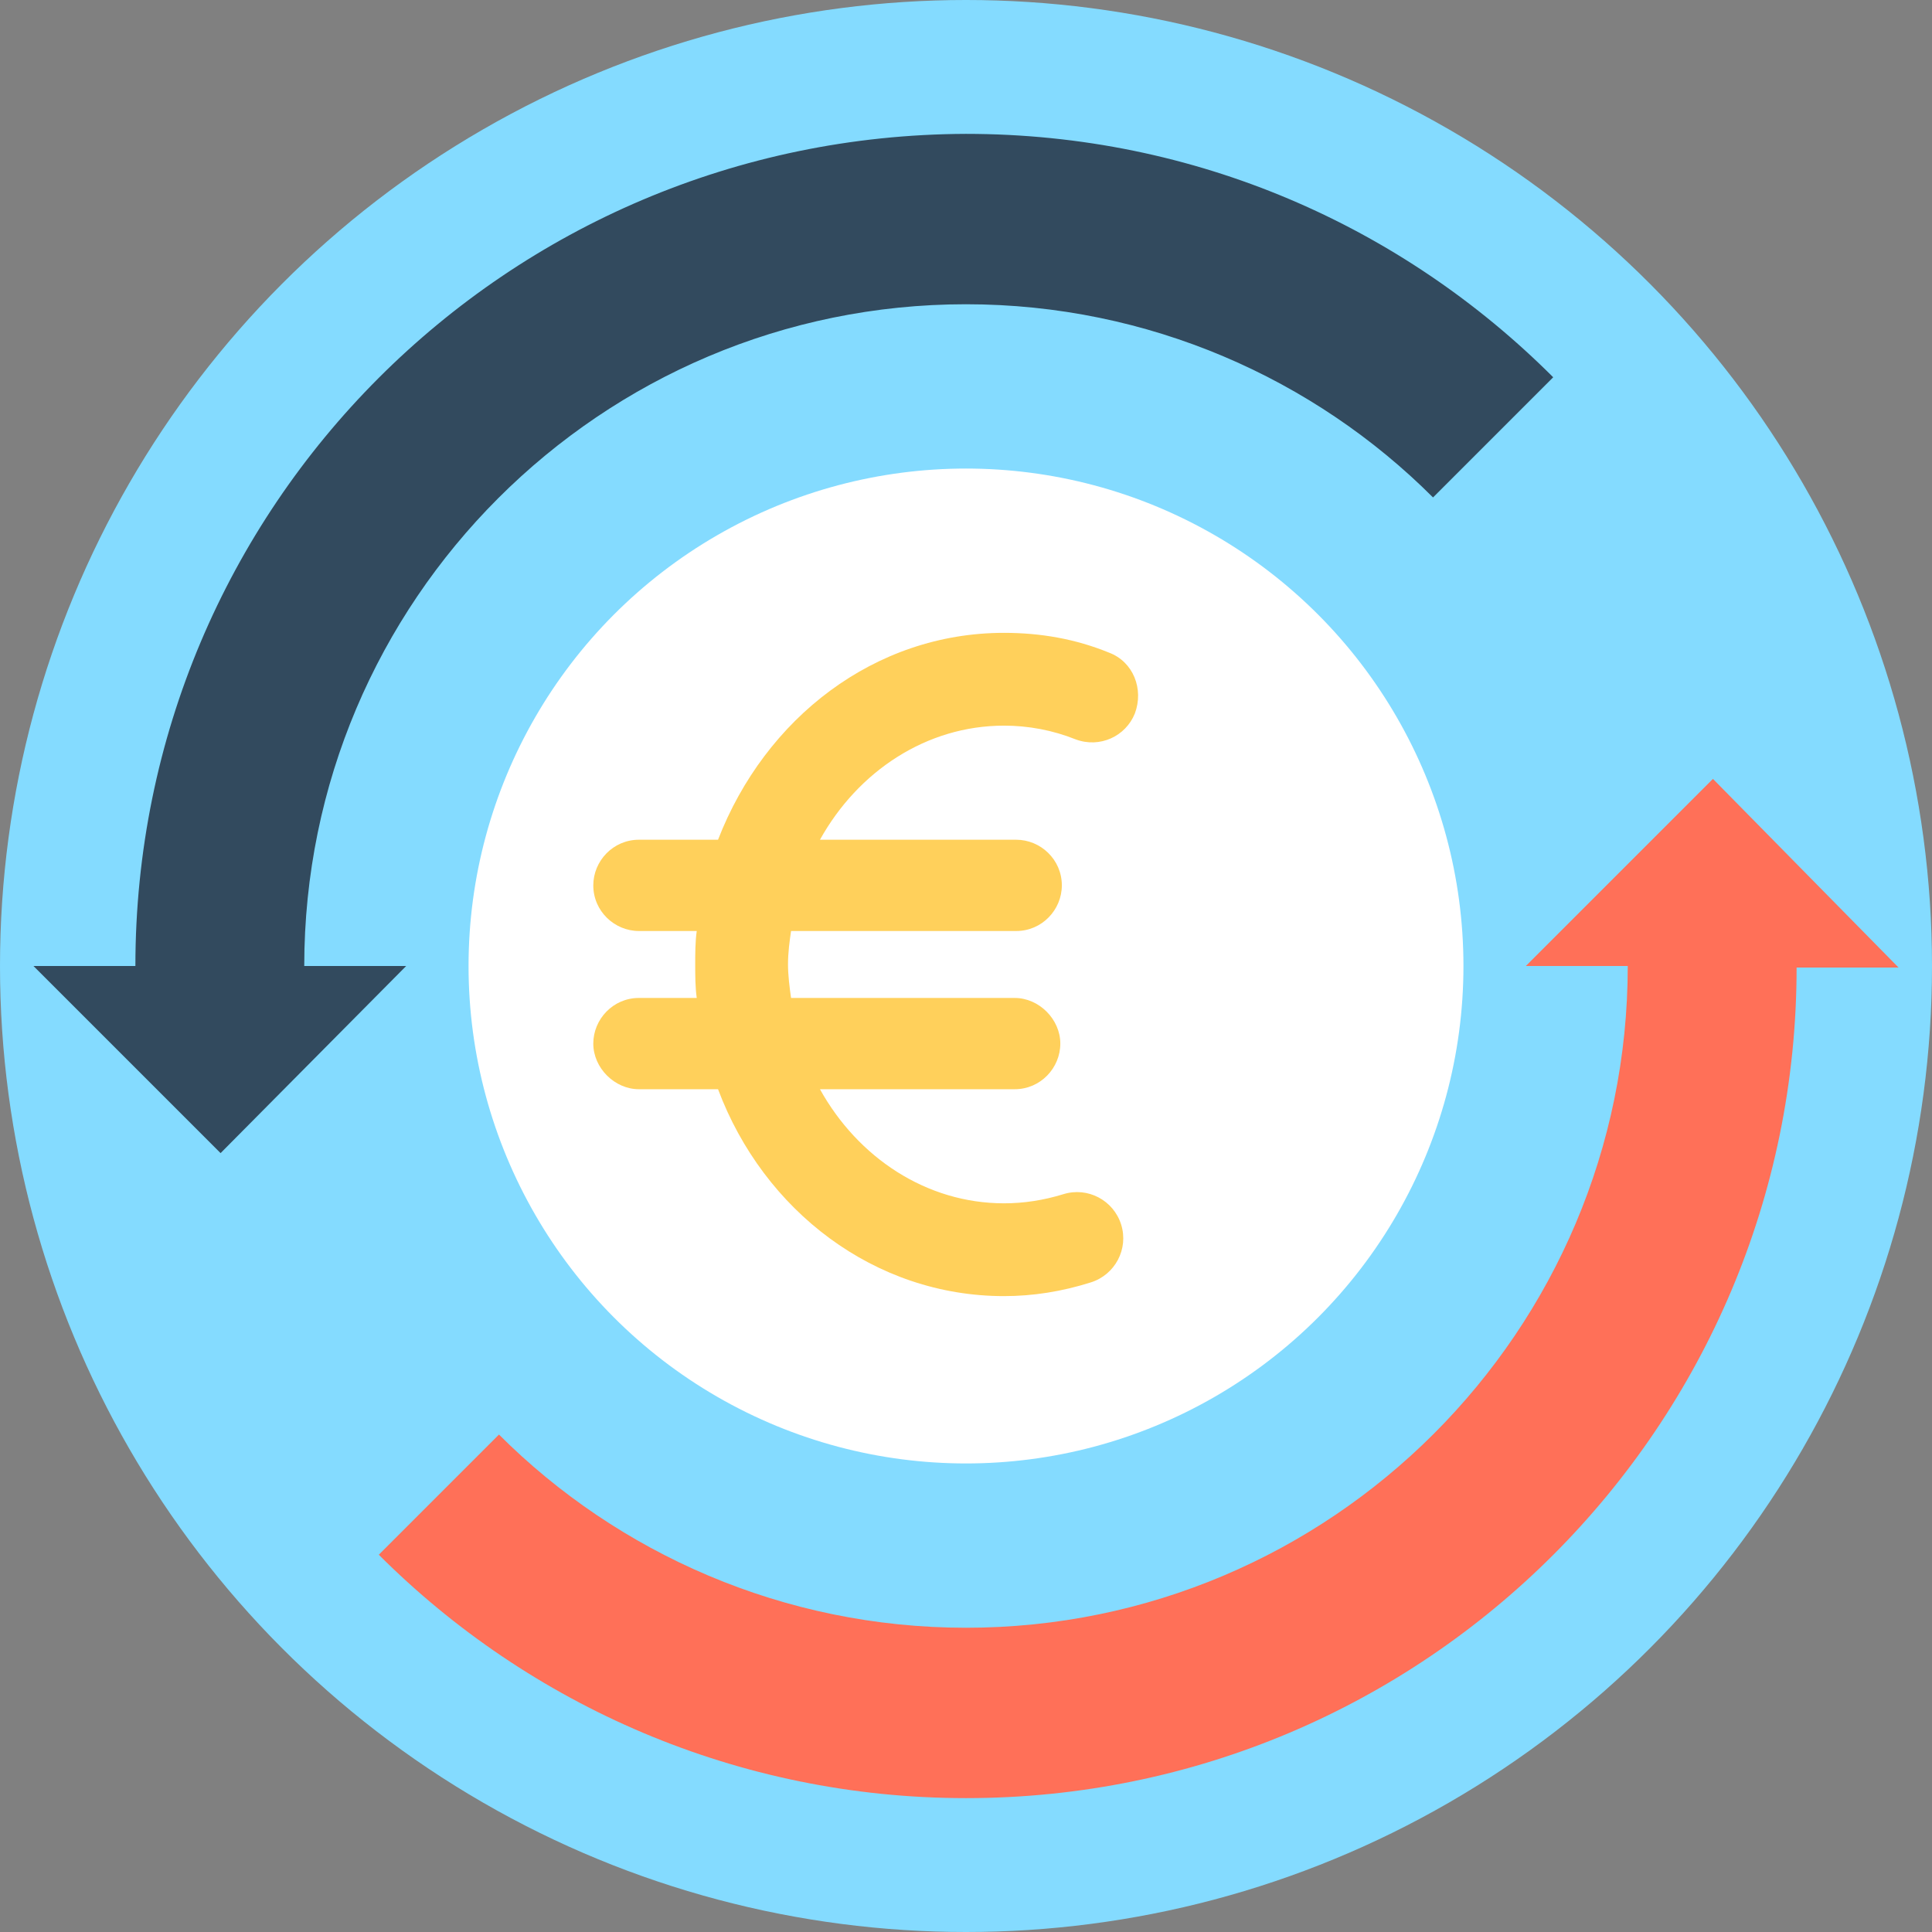
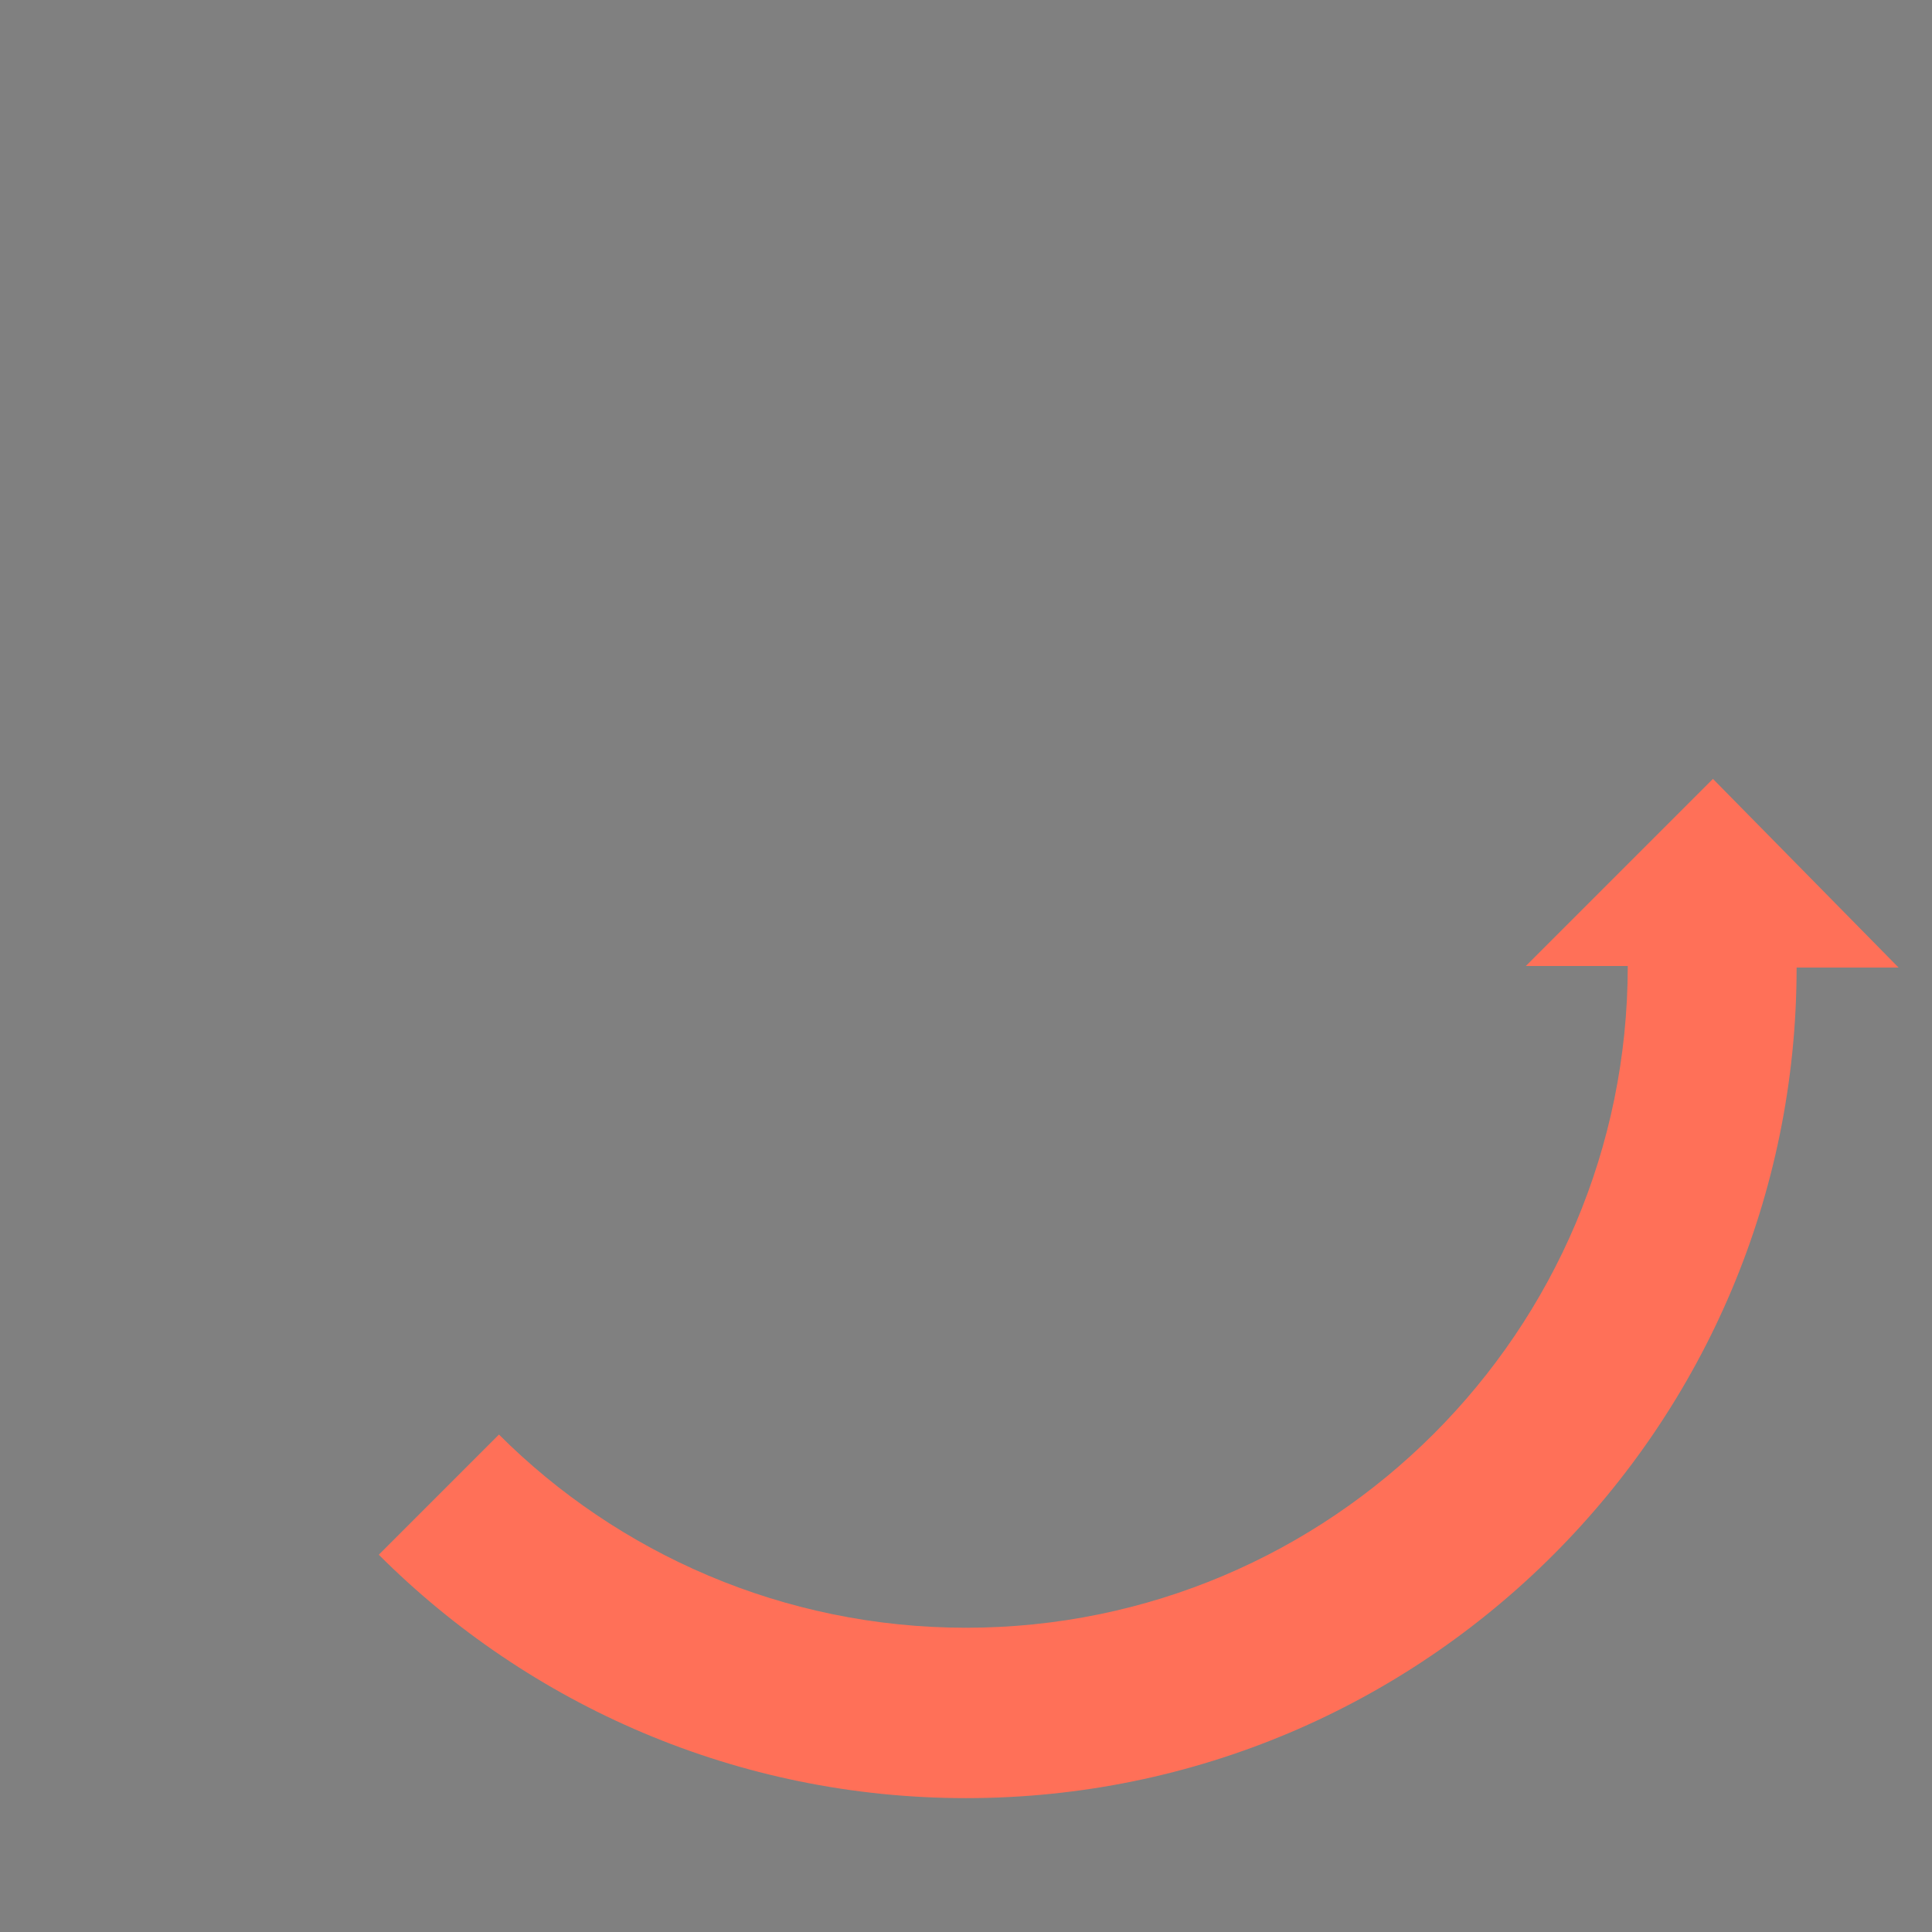
<svg xmlns="http://www.w3.org/2000/svg" height="800px" width="800px" version="1.1" id="Layer_1" viewBox="0 0 508 508" xml:space="preserve">
  <rect x="0" y="0" width="508" height="508" fill="#808080" stroke="none" />
-   <circle style="fill:#84DBFF;" cx="254" cy="254" r="254" />
-   <circle style="fill:#FFFFFF;" cx="254" cy="254" r="130.8" />
-   <path style="fill:#324A5E;" d="M80,254c0-96,78-174,174-174c48,0,91.6,19.6,122.8,50.8l31.6-31.6c-39.6-39.6-94-64-154.4-64  C133.2,35.6,35.6,133.2,35.6,254H8.8L58,303.2l48.8-49.2H80z" />
  <path style="fill:#FF7058;" d="M450.4,204.8L401.2,254H428c0,96-78,174-174,174c-48,0-91.6-19.6-122.8-50.8l-31.6,31.6  c39.6,39.6,94.4,64,154.4,64c120.8,0,218.4-98,218.4-218.4h26.8L450.4,204.8z" />
-   <path style="fill:#FFD05B;" d="M291.6,171.6c-8.8-3.6-18-5.2-27.6-5.2c-34,0-62.8,22.4-75.2,54.4H168c-6.8,0-12,5.6-12,12  c0,6.8,5.6,12,12,12h15.2c-0.4,2.8-0.4,6-0.4,8.8s0,6,0.4,8.8H168c-6.8,0-12,5.6-12,12s5.6,12,12,12h20.8c12,32,41.2,54.4,75.2,54.4  c7.6,0,15.2-1.2,22.8-3.6c6.4-2,10-8.8,8-15.2c-2-6.4-8.8-10-15.2-8c-5.2,1.6-10.4,2.4-15.6,2.4c-20.4,0-38.4-12-48.4-30h51.2  c6.8,0,12-5.6,12-12s-5.6-12-12-12H208c-0.4-2.8-0.8-6-0.8-8.8c0-3.2,0.4-6,0.8-8.8h59.2c6.8,0,12-5.6,12-12c0-6.8-5.6-12-12-12  h-51.6c10-18,28-30,48.4-30c6.4,0,12.8,1.2,18.8,3.6c6.4,2.4,13.2-0.8,15.6-6.8C300.8,181.2,298,174,291.6,171.6z" />
</svg>